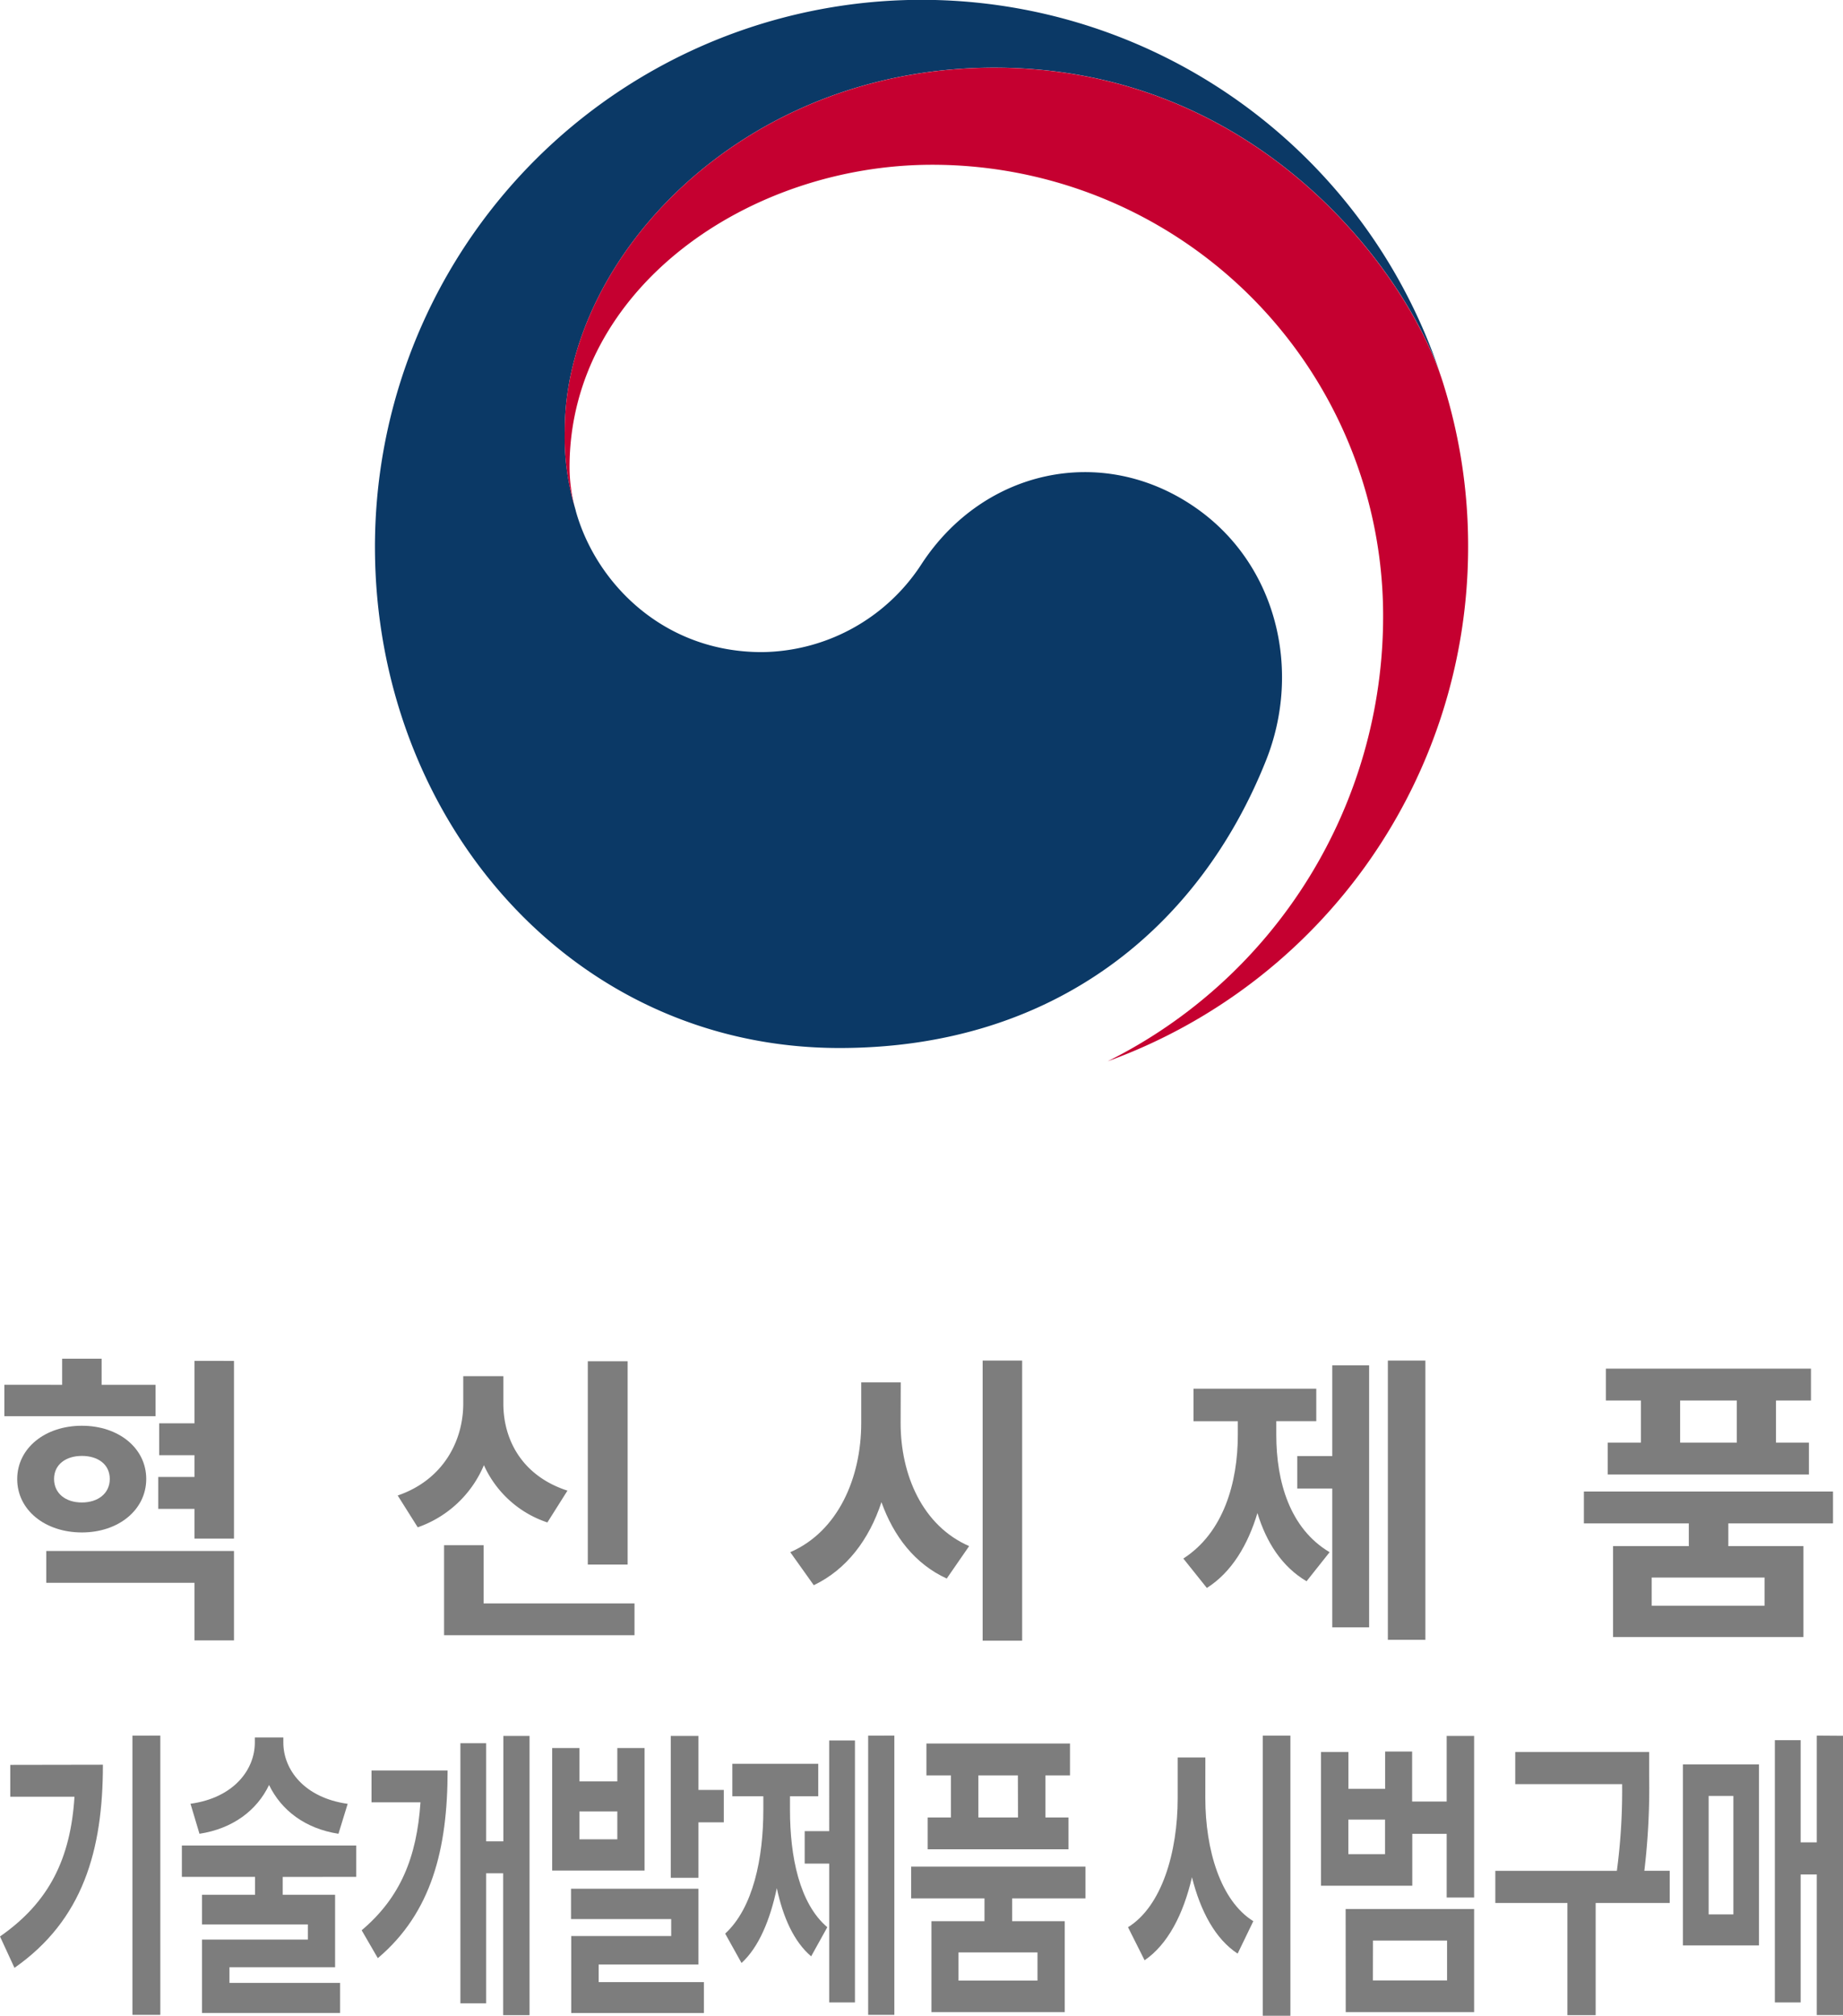
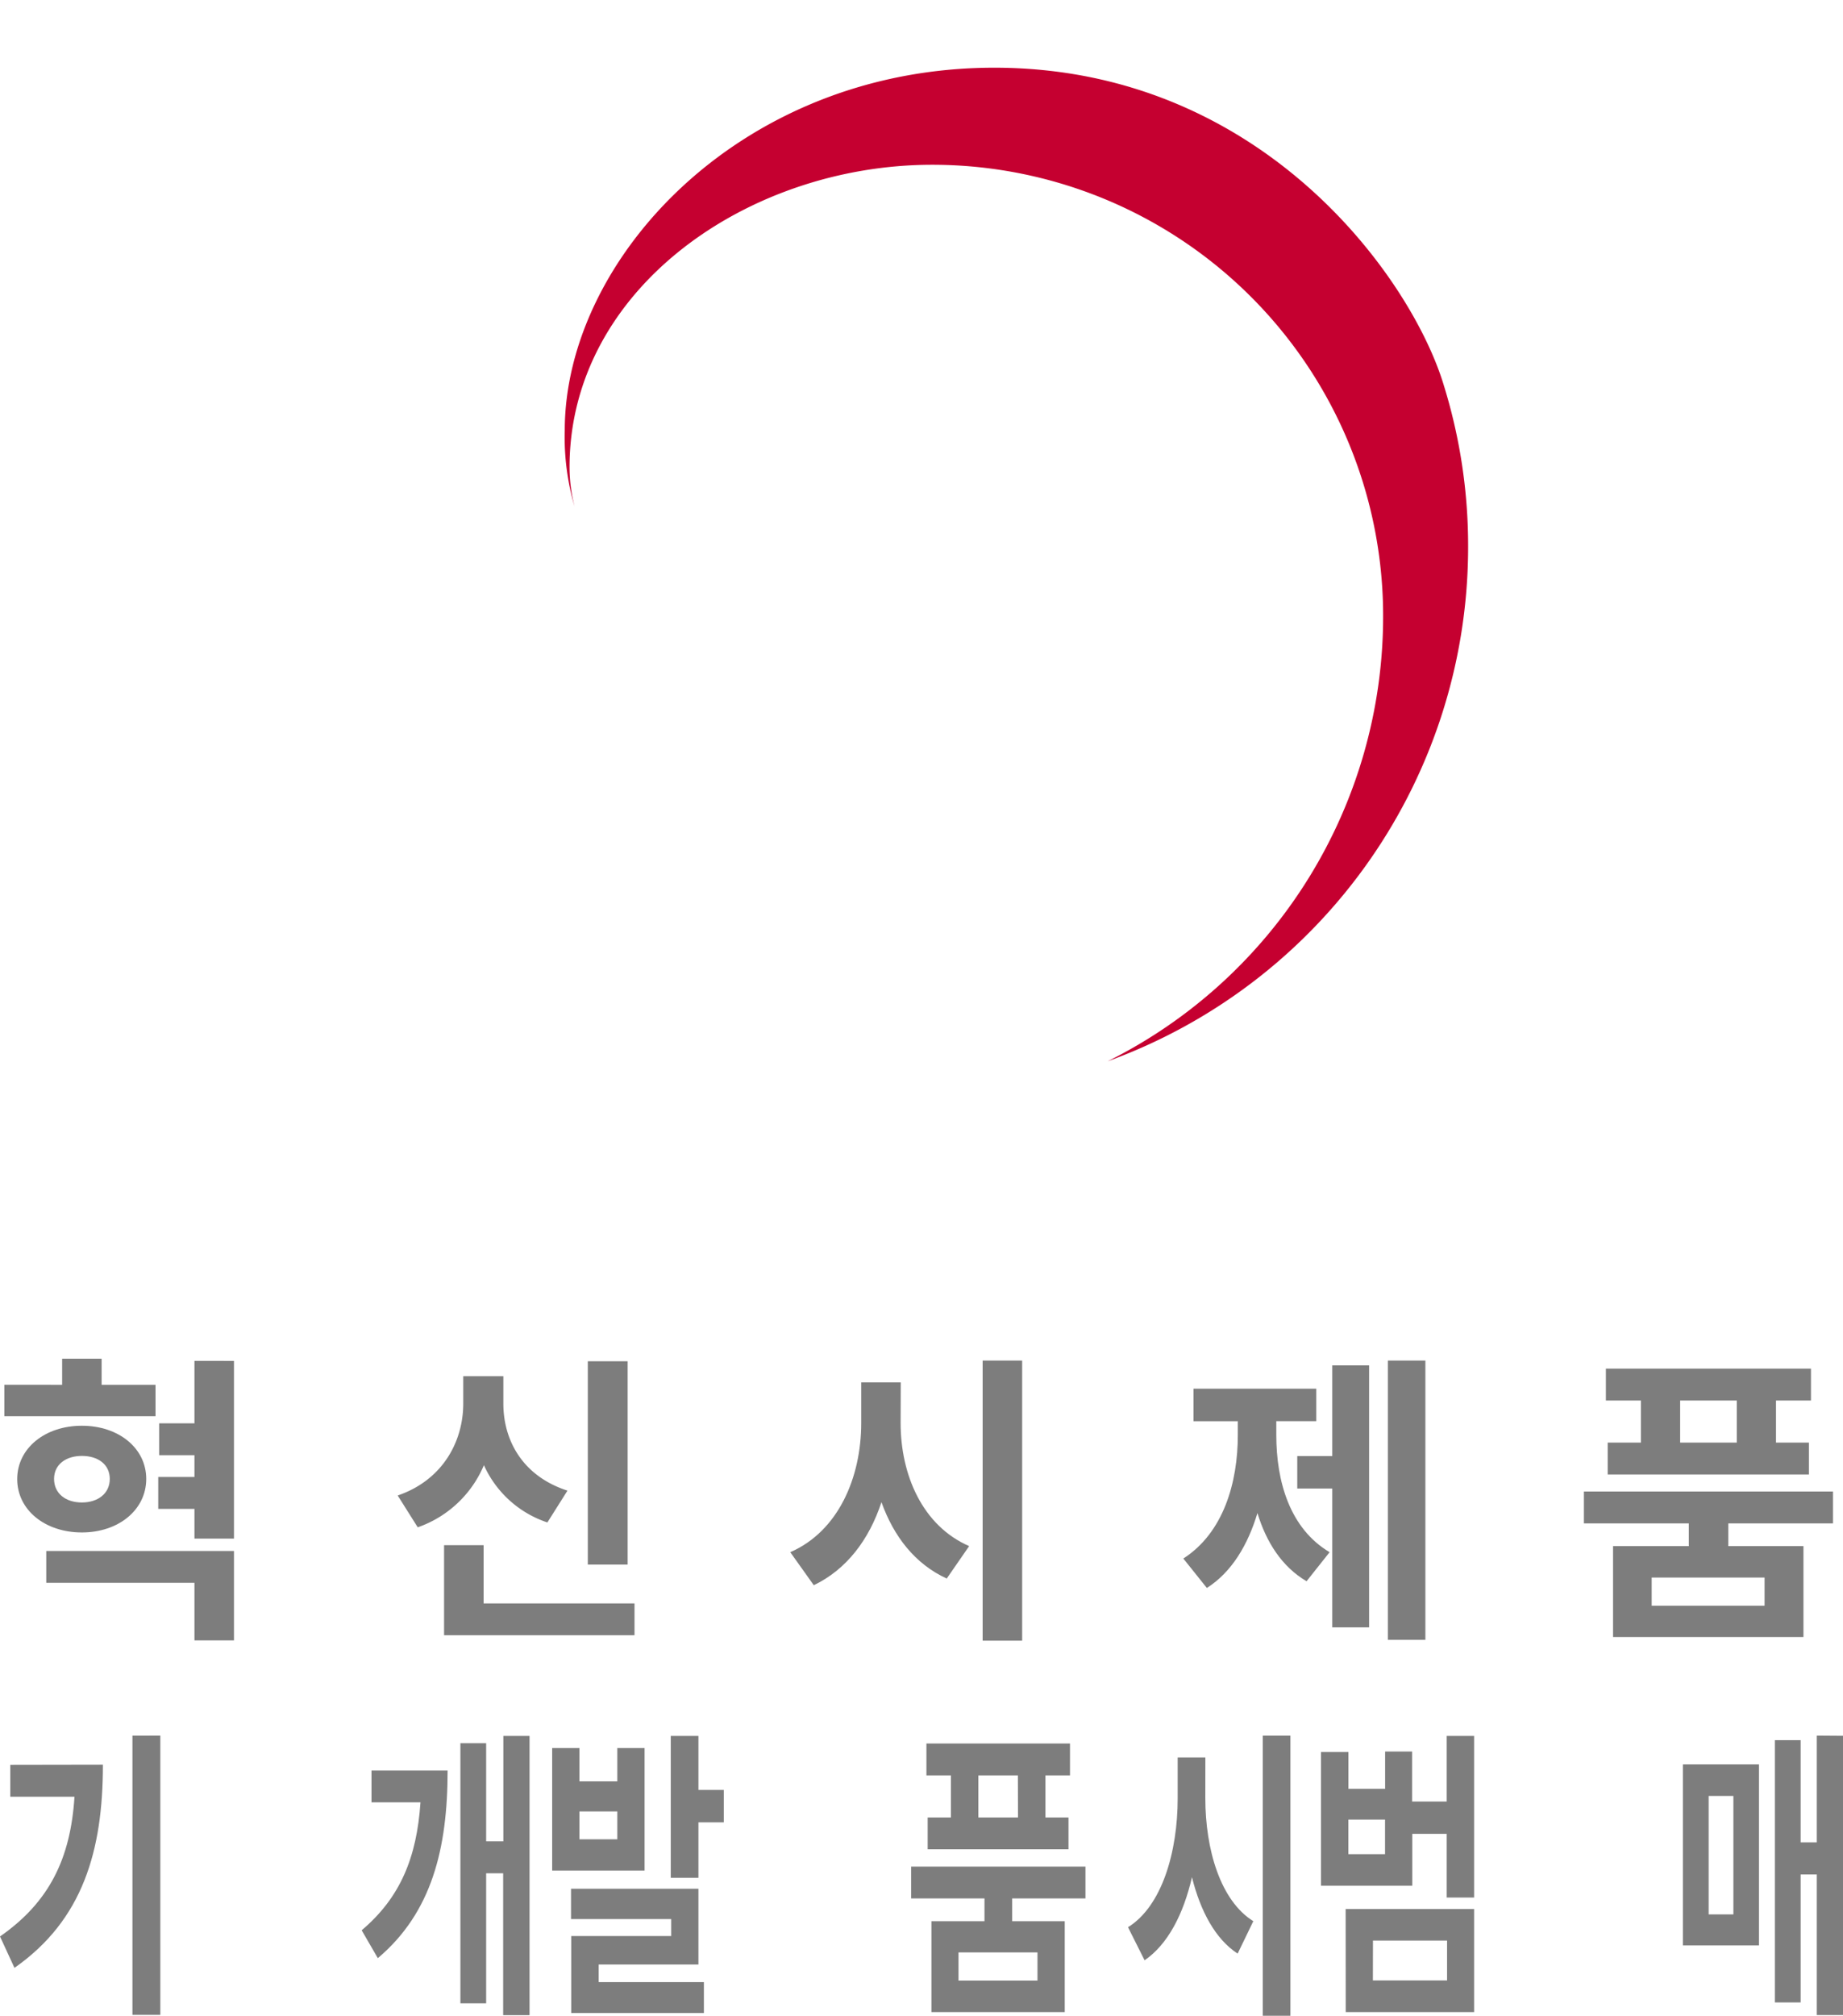
<svg xmlns="http://www.w3.org/2000/svg" viewBox="0 0 470.09 513.84">
  <defs>
    <style>.cls-1{fill:#7d7d7d;}.cls-2{fill:#0b3966;}.cls-3{fill:#c50030;}</style>
  </defs>
  <title>f1</title>
  <g id="레이어_2" data-name="레이어 2">
    <g id="Object">
      <path class="cls-1" d="M39.67,361H1.11v-8H15.85v-6.65H25.92V353H39.67ZM20.88,390.64c-9.39,0-16.49-5.72-16.49-13.6s7.1-13.6,16.49-13.6S37.3,369.16,37.3,377,30.28,390.64,20.88,390.64Zm-9.08,4.72H59.68v22.8H49.6V403.47H11.8ZM20.88,383C24.93,383,28,380.75,28,377s-3.06-5.87-7.11-5.87-7.1,2.16-7.1,5.87S16.76,383,20.88,383Zm38.8-36.09v45.29H49.6v-7.57H40.36V376.5H49.6v-5.56h-9v-8.12h9V346.9Z" />
      <path class="cls-1" d="M139.62,388.09a27.12,27.12,0,0,1-16.19-14.6,28.48,28.48,0,0,1-16.88,15.84l-5.11-8.11c11.68-4,16.72-14,16.72-23.42v-7h10.23v7c0,9.35,4.89,18.47,16.35,22.18Zm22.22,20.64v8.11H113.27V393.89h10.08v14.84Zm-1.75-9.9H149.93V347h10.16Z" />
      <path class="cls-1" d="M229.72,362.75c0,13.21,5.57,26.19,17.48,31.37l-5.72,8.27c-8.1-3.71-13.52-10.74-16.65-19.47-3.13,9.5-8.86,17.15-17.26,21.17l-6-8.42c12.29-5.34,18.1-19.09,18.1-32.92V352.39h10.08Zm31-15.92v71.4H250.64v-71.4Z" />
      <path class="cls-1" d="M325.54,365.76c0,11.9,3.44,23.88,13.6,29.91l-5.88,7.41c-6.27-3.7-10.24-9.89-12.53-17.38-2.44,8.11-6.56,15.07-12.9,19.09l-6-7.5c10.23-6.57,13.9-19.32,13.9-31.53v-3.48h-11.3V354h31.31v8.27H325.54Zm14.28-17.7h9.4v66.77h-9.4V379.44h-8.93v-8.27h8.93Zm23.75-1.23V418H354V346.83Z" />
      <path class="cls-1" d="M440.84,388.33v5.79H460V417.3H411.44V394.12h19.32v-5.79H404v-8.12h63.54v8.12ZM418.54,357h-8.93v-8.12h52.31V357H453v10.74h8.4v8.12H410.07v-8.12h8.47Zm31.54,45.13H421.29v7.19h28.79ZM443,357H428.55v10.74H443Z" />
      <path class="cls-1" d="M26.25,449.85c0,21.8-5.08,39.57-22.56,51.78l-3.69-8c12.56-8.73,18-19.86,19-35.62H2.62v-8.12Zm14.64-7.42v71.18H33.78V442.43Z" />
-       <path class="cls-1" d="M72.11,478.45V483H85.47v18.47H58.53v4H86.75v7.65H51.53v-18.7h27v-3.86h-27V483H65.05v-4.56H46.39v-8H90.87v8Zm14.22-11c-8.5-1.31-14.6-6-17.7-12.44-3.1,6.49-9.25,11.13-17.75,12.44l-2.29-7.65C59.65,458.28,65,451.09,65,444.21V442.9h7.27v1.31c0,6.88,5.34,14.07,16.41,15.61Z" />
      <path class="cls-1" d="M114.17,451.32c0,19.94-4.06,36.25-17.8,47.84l-4.12-7.11c9.89-8.35,14.06-18.63,15-32.62H94.76v-8.11Zm20.9-8.81v71.18h-6.73V477.52H124v33.15h-6.57v-66.3H124v25h4.39V442.51Z" />
      <path class="cls-1" d="M164.41,476.82H140.84V445.6h6.95v8.5h9.67v-8.5h6.95ZM152.7,505.26h26.84v7.88H145.7V493.52h25.5v-4.33H145.65v-7.73h32.5v19.32H152.7Zm4.76-43.51h-9.67v7.11h9.67Zm27.16-5.48v8.27h-6.47v14.14h-7.06V442.51h7.06v13.76Z" />
-       <path class="cls-1" d="M201.5,461.37c0,11.9,2.41,23.88,9.52,29.9l-4.12,7.42c-4.38-3.71-7.16-9.89-8.76-17.38-1.71,8.11-4.6,15.07-9,19.08l-4.17-7.49c7.17-6.57,9.73-19.32,9.73-31.53v-3.48h-7.91v-8.27h21.92v8.27H201.5Zm10-17.7h6.57v66.77H211.5V475.05h-6.25v-8.27h6.25Zm16.62-1.24v71.18h-6.68V442.43Z" />
      <path class="cls-1" d="M258.16,483.93v5.8h13.42v23.18h-34V489.73h13.53v-5.8H232.4v-8.11h44.47v8.11Zm-15.61-31.37H236.3v-8.12h36.62v8.12h-6.26V463.3h5.88v8.11H236.62V463.3h5.93Zm22.08,45.13H244.48v7.19h20.15Zm-5-45.13H249.55V463.3h10.11Z" />
      <path class="cls-1" d="M307.44,458.35c0,13.22,3.9,26.2,12.24,31.38l-4,8.27c-5.67-3.71-9.46-10.74-11.65-19.48-2.19,9.51-6.2,17.16-12.08,21.18l-4.23-8.43c8.61-5.33,12.67-19.08,12.67-32.92V448h7.06Zm21.7-15.92v71.41h-7.05V442.43Z" />
      <path class="cls-1" d="M376,442.51V483.7H369V467.47h-8.77v13.22H336.94V446.61h7V456h9.36v-9.51h6.89v12.75H369V442.51Zm-32.77,44.13H376v26.27H343.25Zm10.05-22.8h-9.36v8.81h9.36Zm-3.1,41h18.92V494.67H350.2Z" />
-       <path class="cls-1" d="M425.89,485.09H407v28.6H399.8v-28.6H381.41V476.9h31a154.23,154.23,0,0,0,1.34-22.1H386.49v-8.19h34.16V453a178.39,178.39,0,0,1-1.23,23.88h6.47Z" />
      <path class="cls-1" d="M429.25,449.77h19.4v46.14h-19.4ZM435.82,488h6.31V457.81h-6.31Zm34.27-45.52v71.18H463.4V477.83h-4.11v32.61h-6.58V443.59h6.58v26.05h4.11V442.43Z" />
-       <path class="cls-2" d="M304.51,129.11c-23.5-16-53.6-9.46-69.38,14.56a49.12,49.12,0,0,1-40.83,22.56c-25.14,0-42.34-17.68-47.44-36h0c0-.18-.09-.33-.13-.51s-.12-.41-.17-.62a62.75,62.75,0,0,1-2.5-19.4c0-43.75,44.89-92.46,109.55-92.46,66.21,0,104.1,50.4,113.86,78.42-.18-.5-.33-1-.51-1.5A139.43,139.43,0,0,0,95.64,139.41c0,68.83,49.64,127.74,118.49,127.74,54.92,0,91.82-30.79,108.76-73.23C332.18,170.72,325.6,143.44,304.51,129.11Z" />
      <path class="cls-3" d="M368.32,98.39C360.18,71.06,322,17.26,253.6,17.26c-64.66,0-109.55,48.71-109.55,92.46a62.75,62.75,0,0,0,2.5,19.4,40.91,40.91,0,0,1-1.28-10C145.27,73.6,190.9,42,237.79,42a115,115,0,0,1,115,115,126.68,126.68,0,0,1-70.26,113.53l0,0a139.45,139.45,0,0,0,91.94-131.13A137.9,137.9,0,0,0,368.32,98.39Z" />
    </g>
  </g>
</svg>